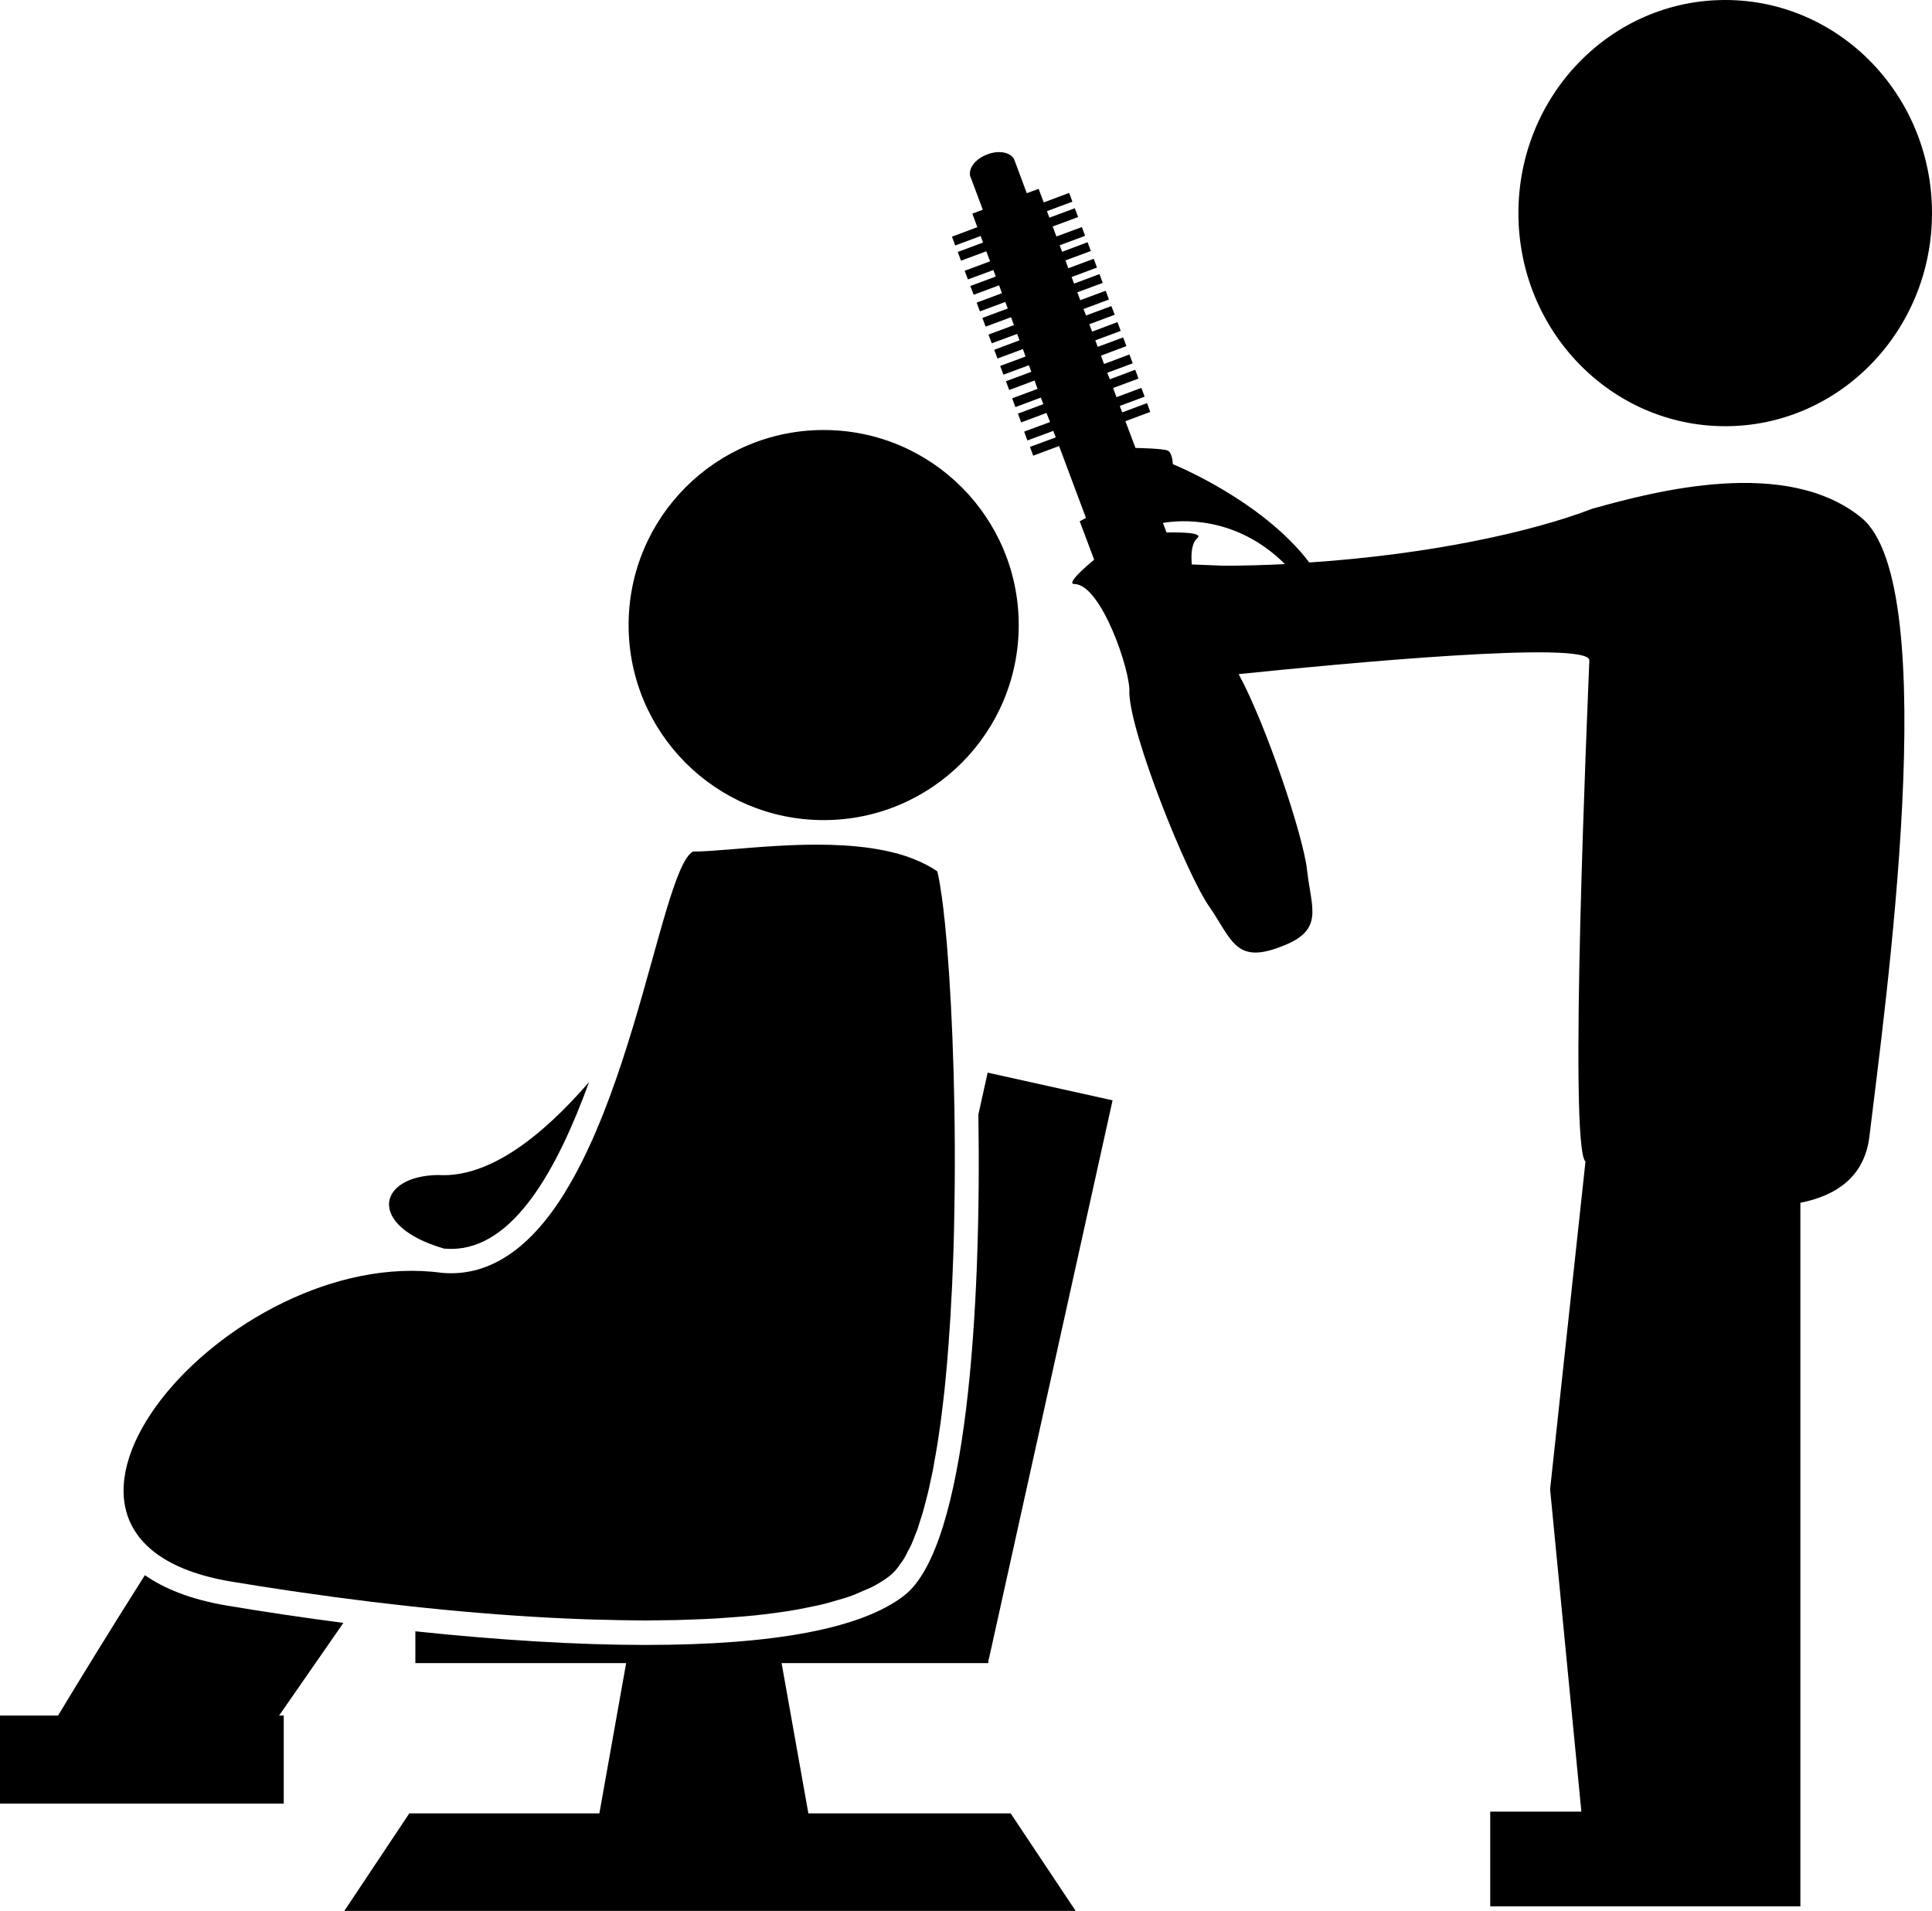
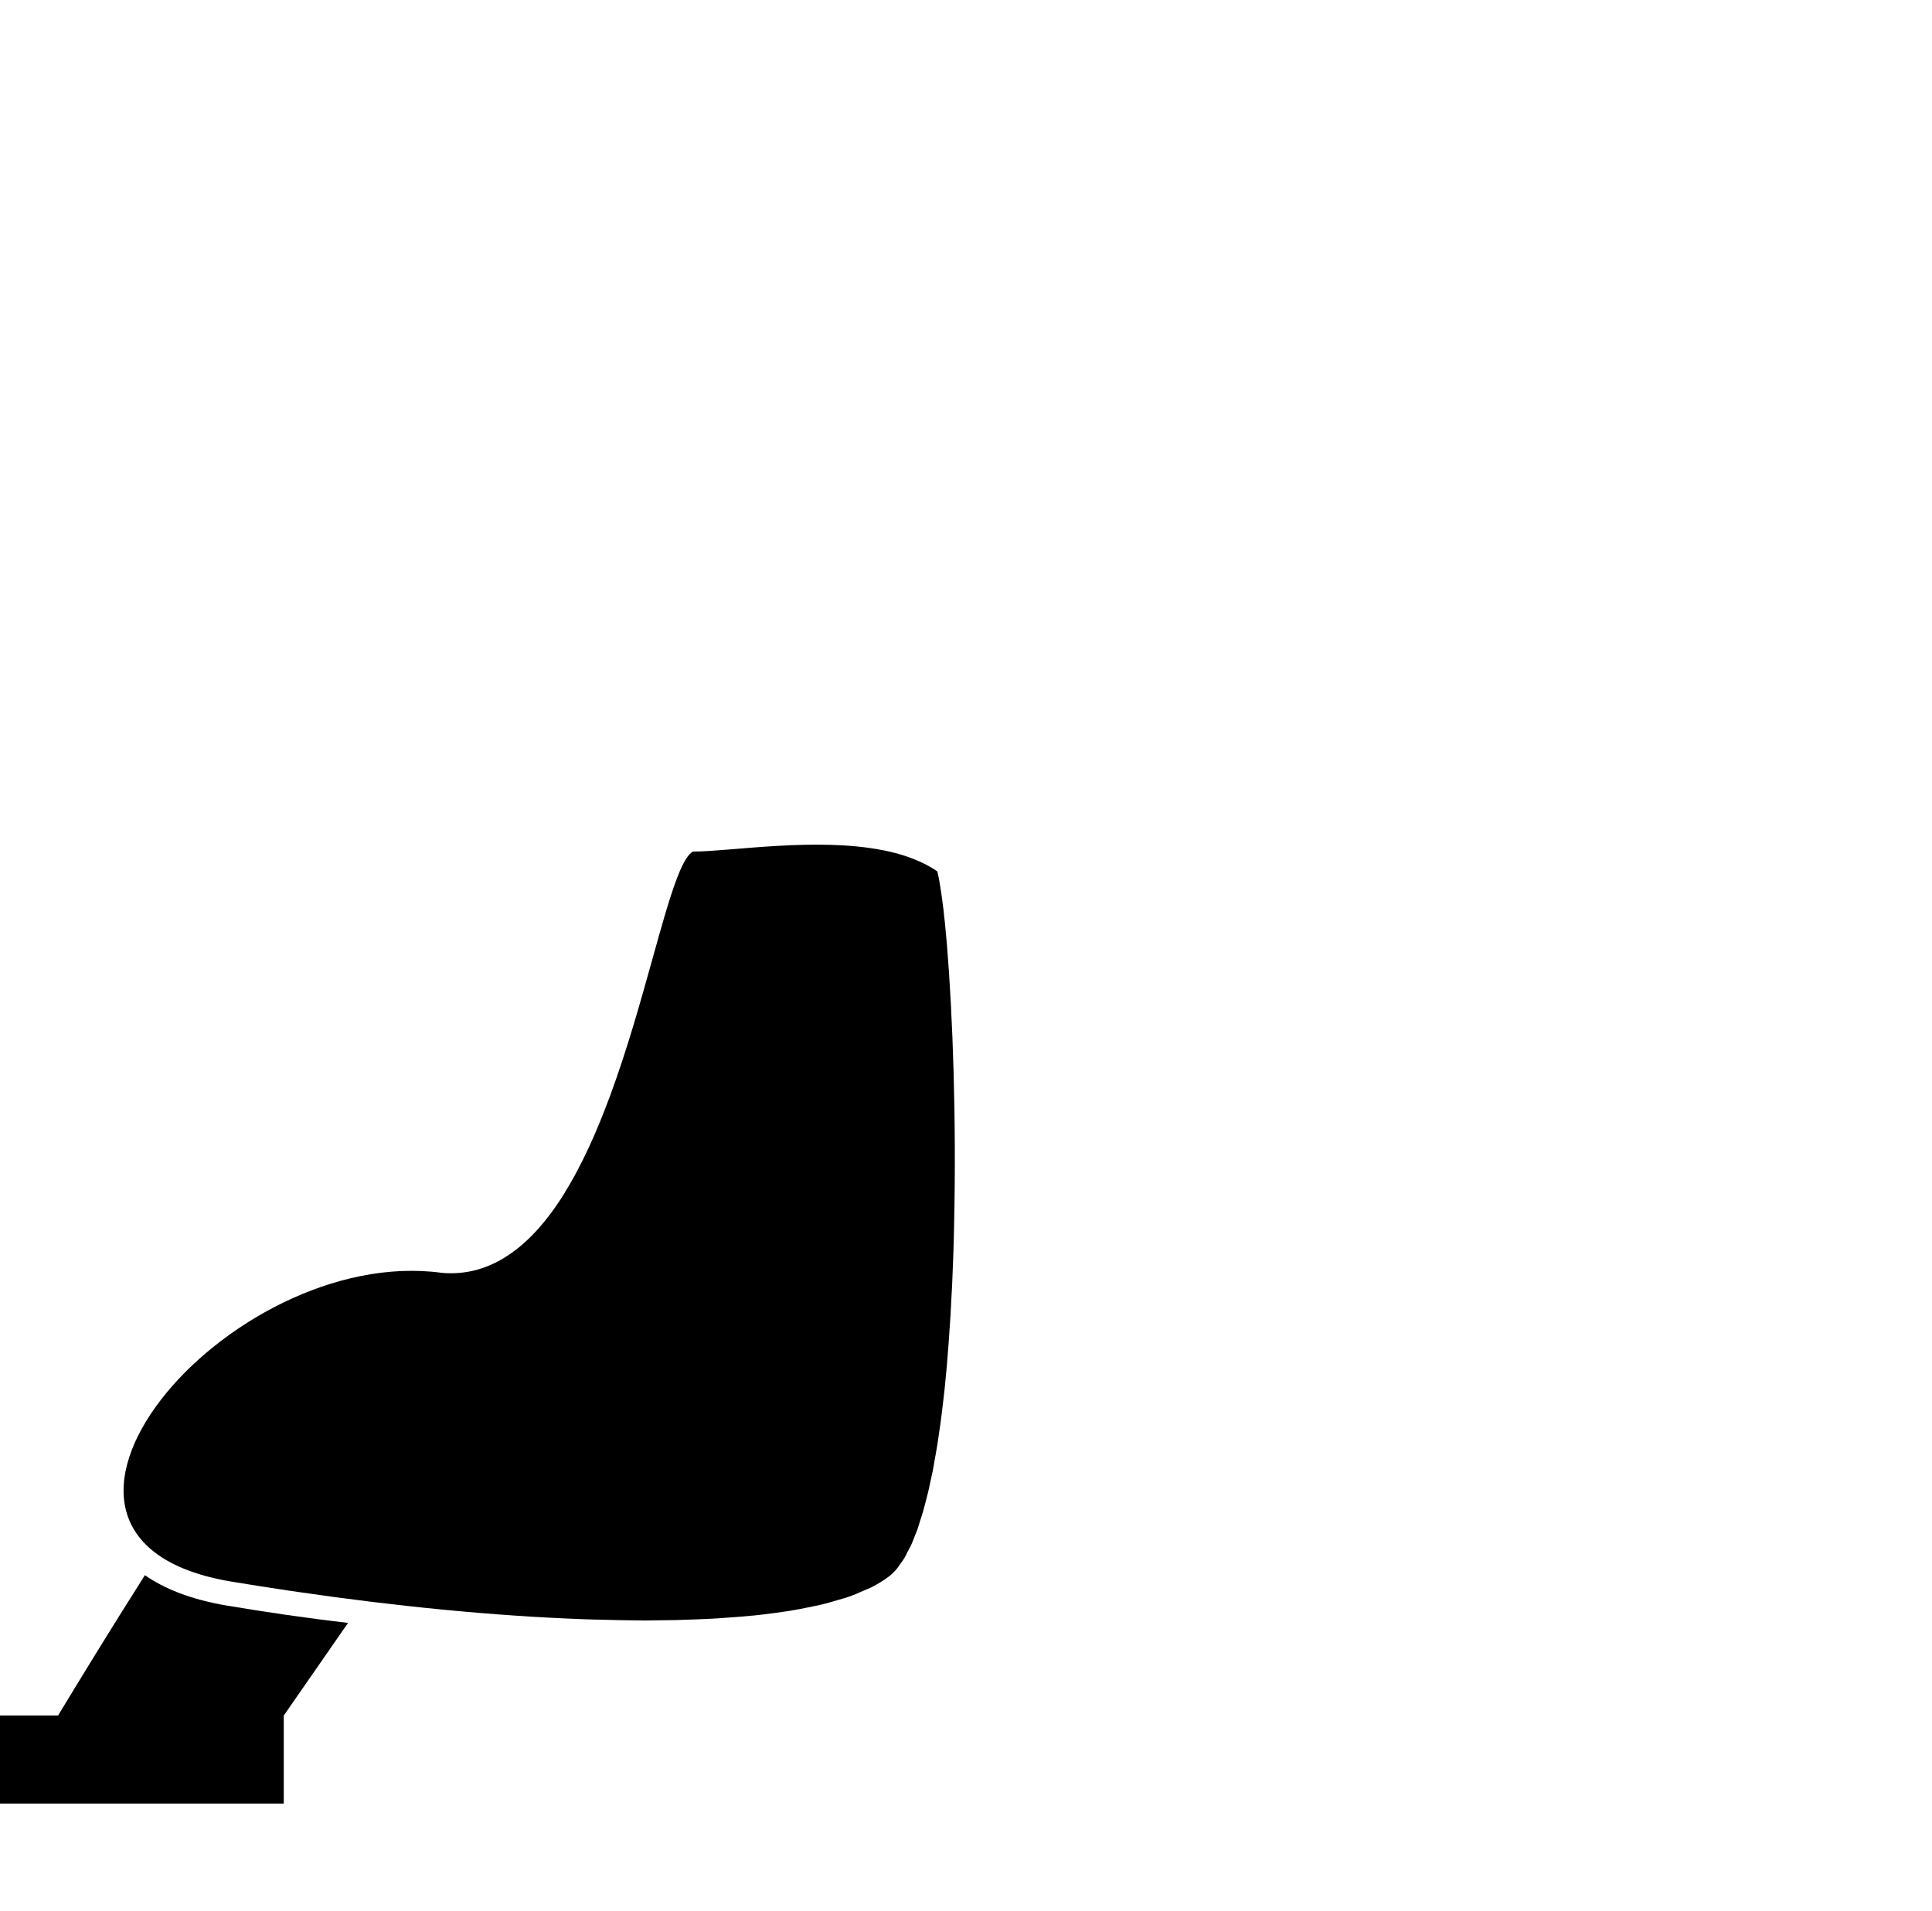
<svg xmlns="http://www.w3.org/2000/svg" version="1.1" id="Layer_1" x="0px" y="0px" width="31.457px" height="31.115px" viewBox="0 0 31.457 31.115" style="enable-background:new 0 0 31.457 31.115;" xml:space="preserve">
  <g>
-     <circle cx="13.411" cy="10.178" r="3.176" />
-     <ellipse cx="28.09" cy="3.47" rx="3.367" ry="3.47" />
-     <path d="M30.305,8.428c-1.218-0.989-3.332-0.438-4.383-0.143c-0.969,0.373-2.628,0.742-4.604,0.874   c-0.773-1.018-2.222-1.601-2.222-1.601s-0.004-0.185-0.083-0.221c-0.072-0.033-0.464-0.042-0.525-0.043l-0.164-0.436l0.405-0.151   l-0.053-0.143l-0.404,0.151L18.232,6.61l0.405-0.151l-0.053-0.143l-0.405,0.151l-0.056-0.149l0.414-0.154l-0.053-0.143L18.07,6.176   l-0.041-0.106l0.414-0.154L18.39,5.772l-0.414,0.155l-0.05-0.136l0.414-0.155l-0.052-0.142l-0.415,0.154l-0.039-0.106l0.414-0.154   l-0.053-0.143L17.782,5.4l-0.046-0.12l0.414-0.155l-0.055-0.141l-0.412,0.153l-0.041-0.105l0.414-0.155l-0.053-0.143l-0.414,0.154   l-0.048-0.128l0.414-0.154l-0.053-0.143l-0.414,0.155l-0.04-0.107l0.413-0.154l-0.053-0.143l-0.414,0.154l-0.046-0.128l0.413-0.153   l-0.053-0.143L17.294,4.1l-0.04-0.106l0.414-0.154l-0.053-0.143l-0.414,0.154L17.14,3.688l0.414-0.154L17.5,3.391l-0.414,0.154   l-0.039-0.107l0.414-0.154l-0.053-0.143l-0.414,0.155l-0.083-0.221l-0.193,0.071l-0.211-0.567L16.504,2.58   c-0.066-0.104-0.248-0.136-0.429-0.066c-0.182,0.068-0.299,0.211-0.281,0.333L15.79,2.848l0.212,0.567l-0.17,0.064l0.081,0.22   L15.5,3.854l0.053,0.143l0.414-0.154l0.039,0.106l-0.412,0.154l0.053,0.142l0.412-0.153l0.062,0.163l-0.414,0.154L15.76,4.55   l0.414-0.153l0.039,0.106l-0.414,0.154L15.854,4.8l0.413-0.154l0.047,0.128l-0.412,0.154l0.053,0.142l0.413-0.153l0.041,0.106   l-0.414,0.154l0.053,0.142l0.414-0.154l0.047,0.129l-0.414,0.154l0.053,0.142l0.414-0.153L16.6,5.541l-0.412,0.155l0.053,0.142   l0.414-0.154l0.043,0.121l-0.413,0.154l0.053,0.142l0.414-0.154l0.04,0.107l-0.413,0.154l0.053,0.143l0.412-0.155l0.05,0.136   l-0.414,0.154l0.053,0.143l0.414-0.155l0.041,0.107l-0.414,0.154l0.053,0.143l0.412-0.154l0.058,0.148l-0.422,0.156l0.053,0.144   l0.422-0.156l0.04,0.106L16.77,7.277l0.052,0.143l0.422-0.157l0.438,1.171l-0.102,0.054l0.235,0.626c0,0-0.485,0.393-0.323,0.396   c0.438-0.002,0.926,1.437,0.896,1.771c0.017,0.675,0.934,2.957,1.302,3.483c0.363,0.523,0.423,0.937,1.152,0.656   c0.734-0.266,0.509-0.618,0.44-1.25c-0.059-0.556-0.672-2.383-1.114-3.193c1.634-0.169,5.724-0.558,5.71-0.223   c-0.028,0.718-0.343,7.921-0.063,8.16l-0.576,5.337l0.509,5.248h-1.484v1.543h5.05V30.71V29.5v-9.915   c0.593-0.117,1.046-0.43,1.124-1.08C30.681,16.463,31.661,9.53,30.305,8.428z M20.922,9.185c-0.324,0.017-0.654,0.026-0.991,0.027   l-0.526-0.021c-0.017-0.194,0.003-0.354,0.092-0.431c0.121-0.11-0.503-0.089-0.503-0.089l-0.059-0.156   C19.201,8.469,20.115,8.384,20.922,9.185z" />
    <path d="M3.753,25.751c0.326,0.055,0.659,0.106,0.994,0.156c0.035,0.005,0.07,0.01,0.105,0.015   c1.555,0.228,3.188,0.393,4.677,0.445c0.088,0.004,0.174,0.005,0.263,0.007c0.188,0.006,0.375,0.009,0.556,0.011   c0.053,0,0.108,0.002,0.16,0.002c0.065,0,0.127-0.002,0.191-0.003c0.105-0.001,0.207-0.002,0.308-0.004   c0.126-0.004,0.25-0.008,0.372-0.013c0.098-0.004,0.197-0.008,0.292-0.014c0.118-0.008,0.231-0.017,0.344-0.025   c0.092-0.008,0.184-0.016,0.274-0.024c0.109-0.011,0.212-0.025,0.316-0.038c0.085-0.013,0.17-0.023,0.251-0.036   c0.1-0.016,0.193-0.035,0.288-0.054c0.074-0.016,0.149-0.029,0.22-0.046c0.094-0.021,0.177-0.047,0.264-0.072   c0.06-0.019,0.125-0.034,0.18-0.054c0.09-0.03,0.168-0.065,0.246-0.1c0.042-0.02,0.089-0.035,0.129-0.055   c0.112-0.057,0.212-0.118,0.298-0.185c0.044-0.034,0.088-0.077,0.128-0.128c0.017-0.02,0.032-0.045,0.047-0.067   c0.024-0.033,0.049-0.064,0.071-0.103c0.019-0.03,0.035-0.066,0.052-0.101c0.02-0.036,0.039-0.07,0.058-0.11   c0.017-0.038,0.033-0.082,0.05-0.123c0.015-0.043,0.033-0.082,0.05-0.126c0.015-0.044,0.029-0.093,0.044-0.141   c0.016-0.048,0.031-0.093,0.046-0.145c0.014-0.048,0.026-0.101,0.041-0.153c0.014-0.054,0.028-0.106,0.042-0.164   c0.013-0.051,0.024-0.105,0.035-0.159c0.014-0.063,0.027-0.123,0.041-0.188c0.01-0.051,0.02-0.107,0.028-0.161   c0.014-0.07,0.026-0.14,0.038-0.213c0.01-0.052,0.017-0.105,0.025-0.159c0.011-0.078,0.023-0.158,0.035-0.239   c0.007-0.052,0.013-0.104,0.02-0.154c0.011-0.089,0.021-0.177,0.032-0.268c0.006-0.047,0.01-0.095,0.016-0.143   c0.01-0.099,0.02-0.197,0.029-0.298c0.004-0.043,0.007-0.085,0.011-0.128c0.008-0.107,0.018-0.216,0.026-0.326   c0.003-0.04,0.006-0.08,0.008-0.12c0.008-0.116,0.017-0.233,0.024-0.352c0.001-0.031,0.003-0.063,0.004-0.094   c0.007-0.128,0.014-0.256,0.021-0.386c0-0.024,0.001-0.051,0.003-0.076c0.006-0.137,0.011-0.272,0.016-0.409   c0.001-0.02,0.001-0.039,0.002-0.059c0.004-0.143,0.009-0.286,0.011-0.43c0-0.005,0-0.01,0-0.014l0,0   c0.038-1.695-0.022-3.396-0.117-4.543v-0.001c-0.001-0.011-0.001-0.021-0.003-0.032c-0.01-0.11-0.02-0.215-0.029-0.314   c-0.004-0.041-0.008-0.08-0.014-0.119c-0.005-0.066-0.012-0.129-0.021-0.188c-0.004-0.038-0.01-0.075-0.014-0.11   c-0.008-0.058-0.016-0.11-0.024-0.16c-0.004-0.028-0.008-0.057-0.013-0.082c-0.013-0.071-0.025-0.137-0.038-0.188   c-0.116-0.083-0.249-0.148-0.39-0.204c-0.007-0.002-0.013-0.006-0.02-0.008c-0.141-0.055-0.293-0.096-0.45-0.129   c-0.004,0-0.007-0.002-0.01-0.002c-0.001,0-0.003,0-0.004,0c-1.092-0.221-2.498,0.02-3.105,0.019   c-0.278,0.149-0.547,1.428-0.973,2.841c-0.055,0.182-0.112,0.363-0.172,0.547c-0.001,0.004-0.003,0.009-0.004,0.013   c-0.126,0.381-0.263,0.762-0.418,1.125c0,0,0,0,0,0.001c-0.076,0.18-0.157,0.354-0.24,0.521c-0.003,0.006-0.006,0.011-0.009,0.016   c-0.083,0.169-0.173,0.329-0.267,0.481C9.2,19.413,9.2,19.415,9.199,19.417c-0.287,0.462-0.615,0.841-1,1.07   c0.001,0,0.001,0,0.001,0c-0.3,0.181-0.633,0.272-1.006,0.239C3.721,20.252-0.392,25.048,3.753,25.751z" />
-     <path d="M16.091,27.021l0.008,0.002l2.016-9.106l-2.034-0.451l-0.151,0.682c0.049,3.144-0.181,7.03-1.205,7.83   c-0.685,0.535-2.104,0.807-4.218,0.807c-1.103,0-2.394-0.079-3.744-0.222v0.518h3.432l-0.436,2.447H6.664l-1.058,1.588h11.908   l-1.058-1.588h-3.294l-0.436-2.447h3.367V27.021z" />
-     <path d="M7.229,20.331c0.041,0.003,0.08,0.005,0.118,0.005c1.019,0,1.731-1.308,2.244-2.716c-0.768,0.886-1.632,1.565-2.458,1.513   C6.138,19.147,5.966,19.964,7.229,20.331z" />
-     <path d="M3.687,26.143c-0.597-0.102-1.023-0.281-1.328-0.494c-0.576,0.908-1.092,1.753-1.414,2.286H0v1.433h4.62v-1.433H4.544   l1.047-1.509C4.959,26.344,4.321,26.249,3.687,26.143z" />
+     <path d="M3.687,26.143c-0.597-0.102-1.023-0.281-1.328-0.494c-0.576,0.908-1.092,1.753-1.414,2.286H0v1.433h4.62v-1.433l1.047-1.509C4.959,26.344,4.321,26.249,3.687,26.143z" />
  </g>
  <g>
</g>
  <g>
</g>
  <g>
</g>
  <g>
</g>
  <g>
</g>
  <g>
</g>
  <g>
</g>
  <g>
</g>
  <g>
</g>
  <g>
</g>
  <g>
</g>
  <g>
</g>
  <g>
</g>
  <g>
</g>
  <g>
</g>
</svg>